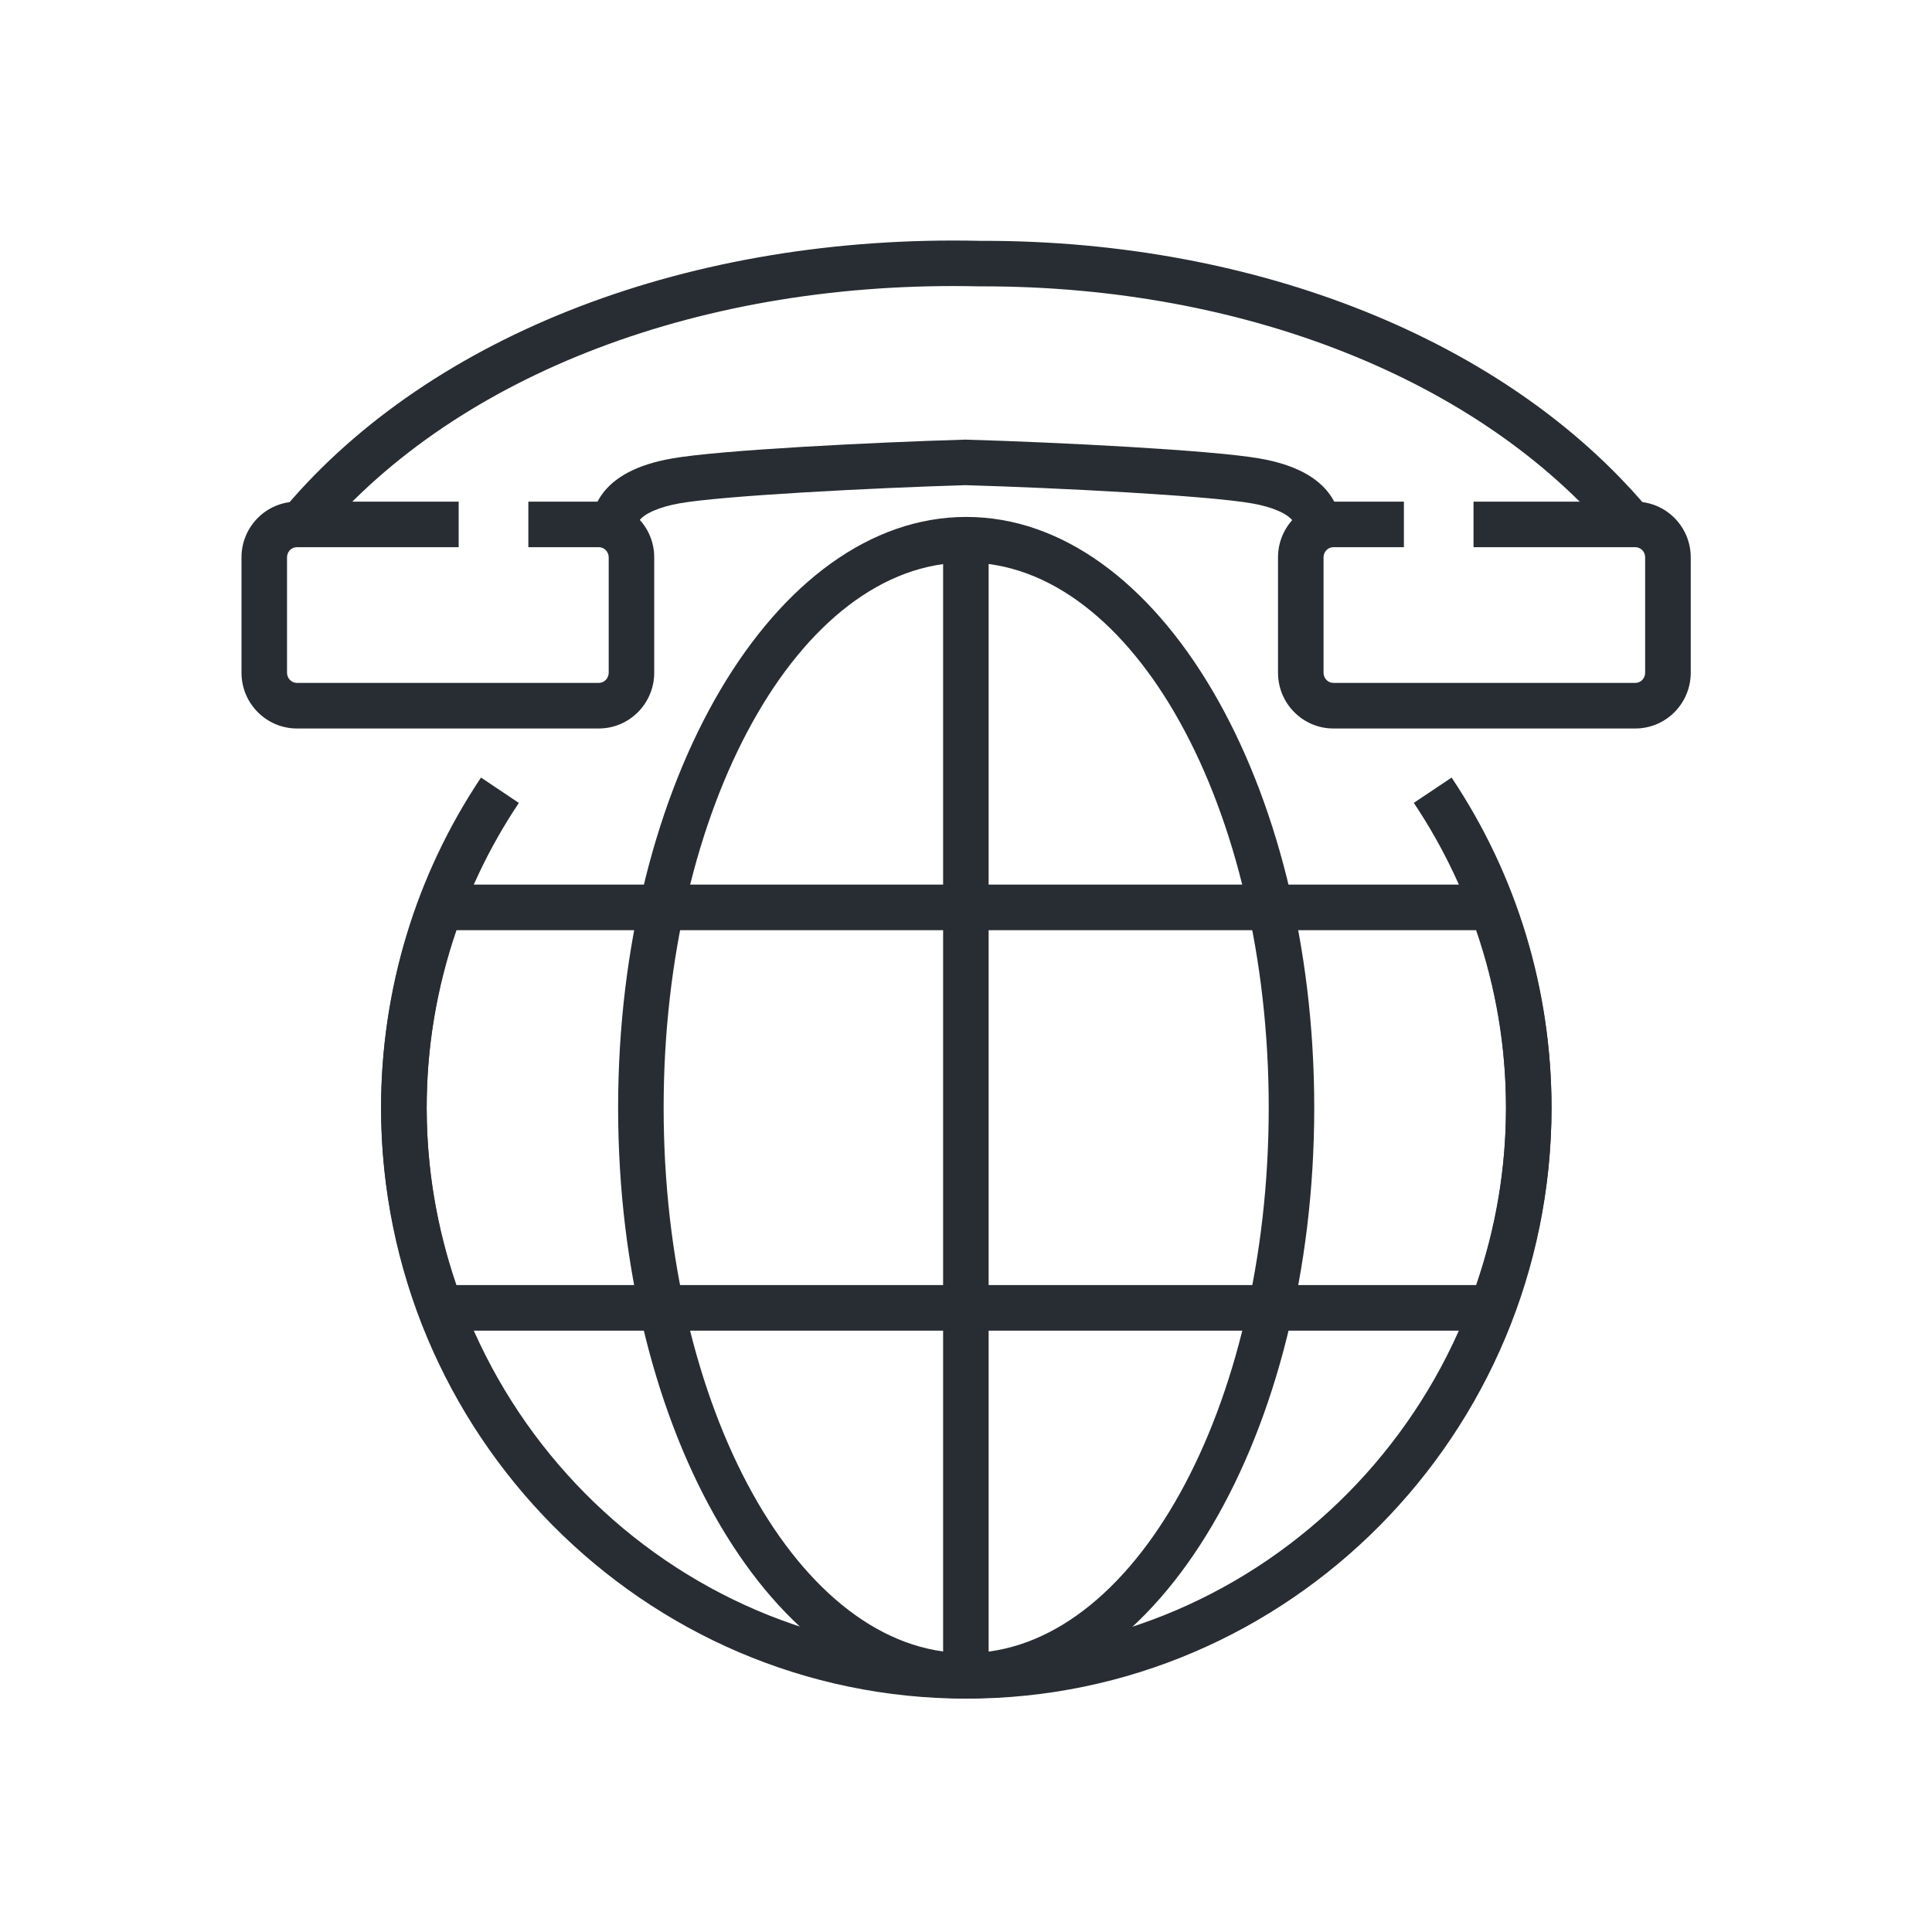
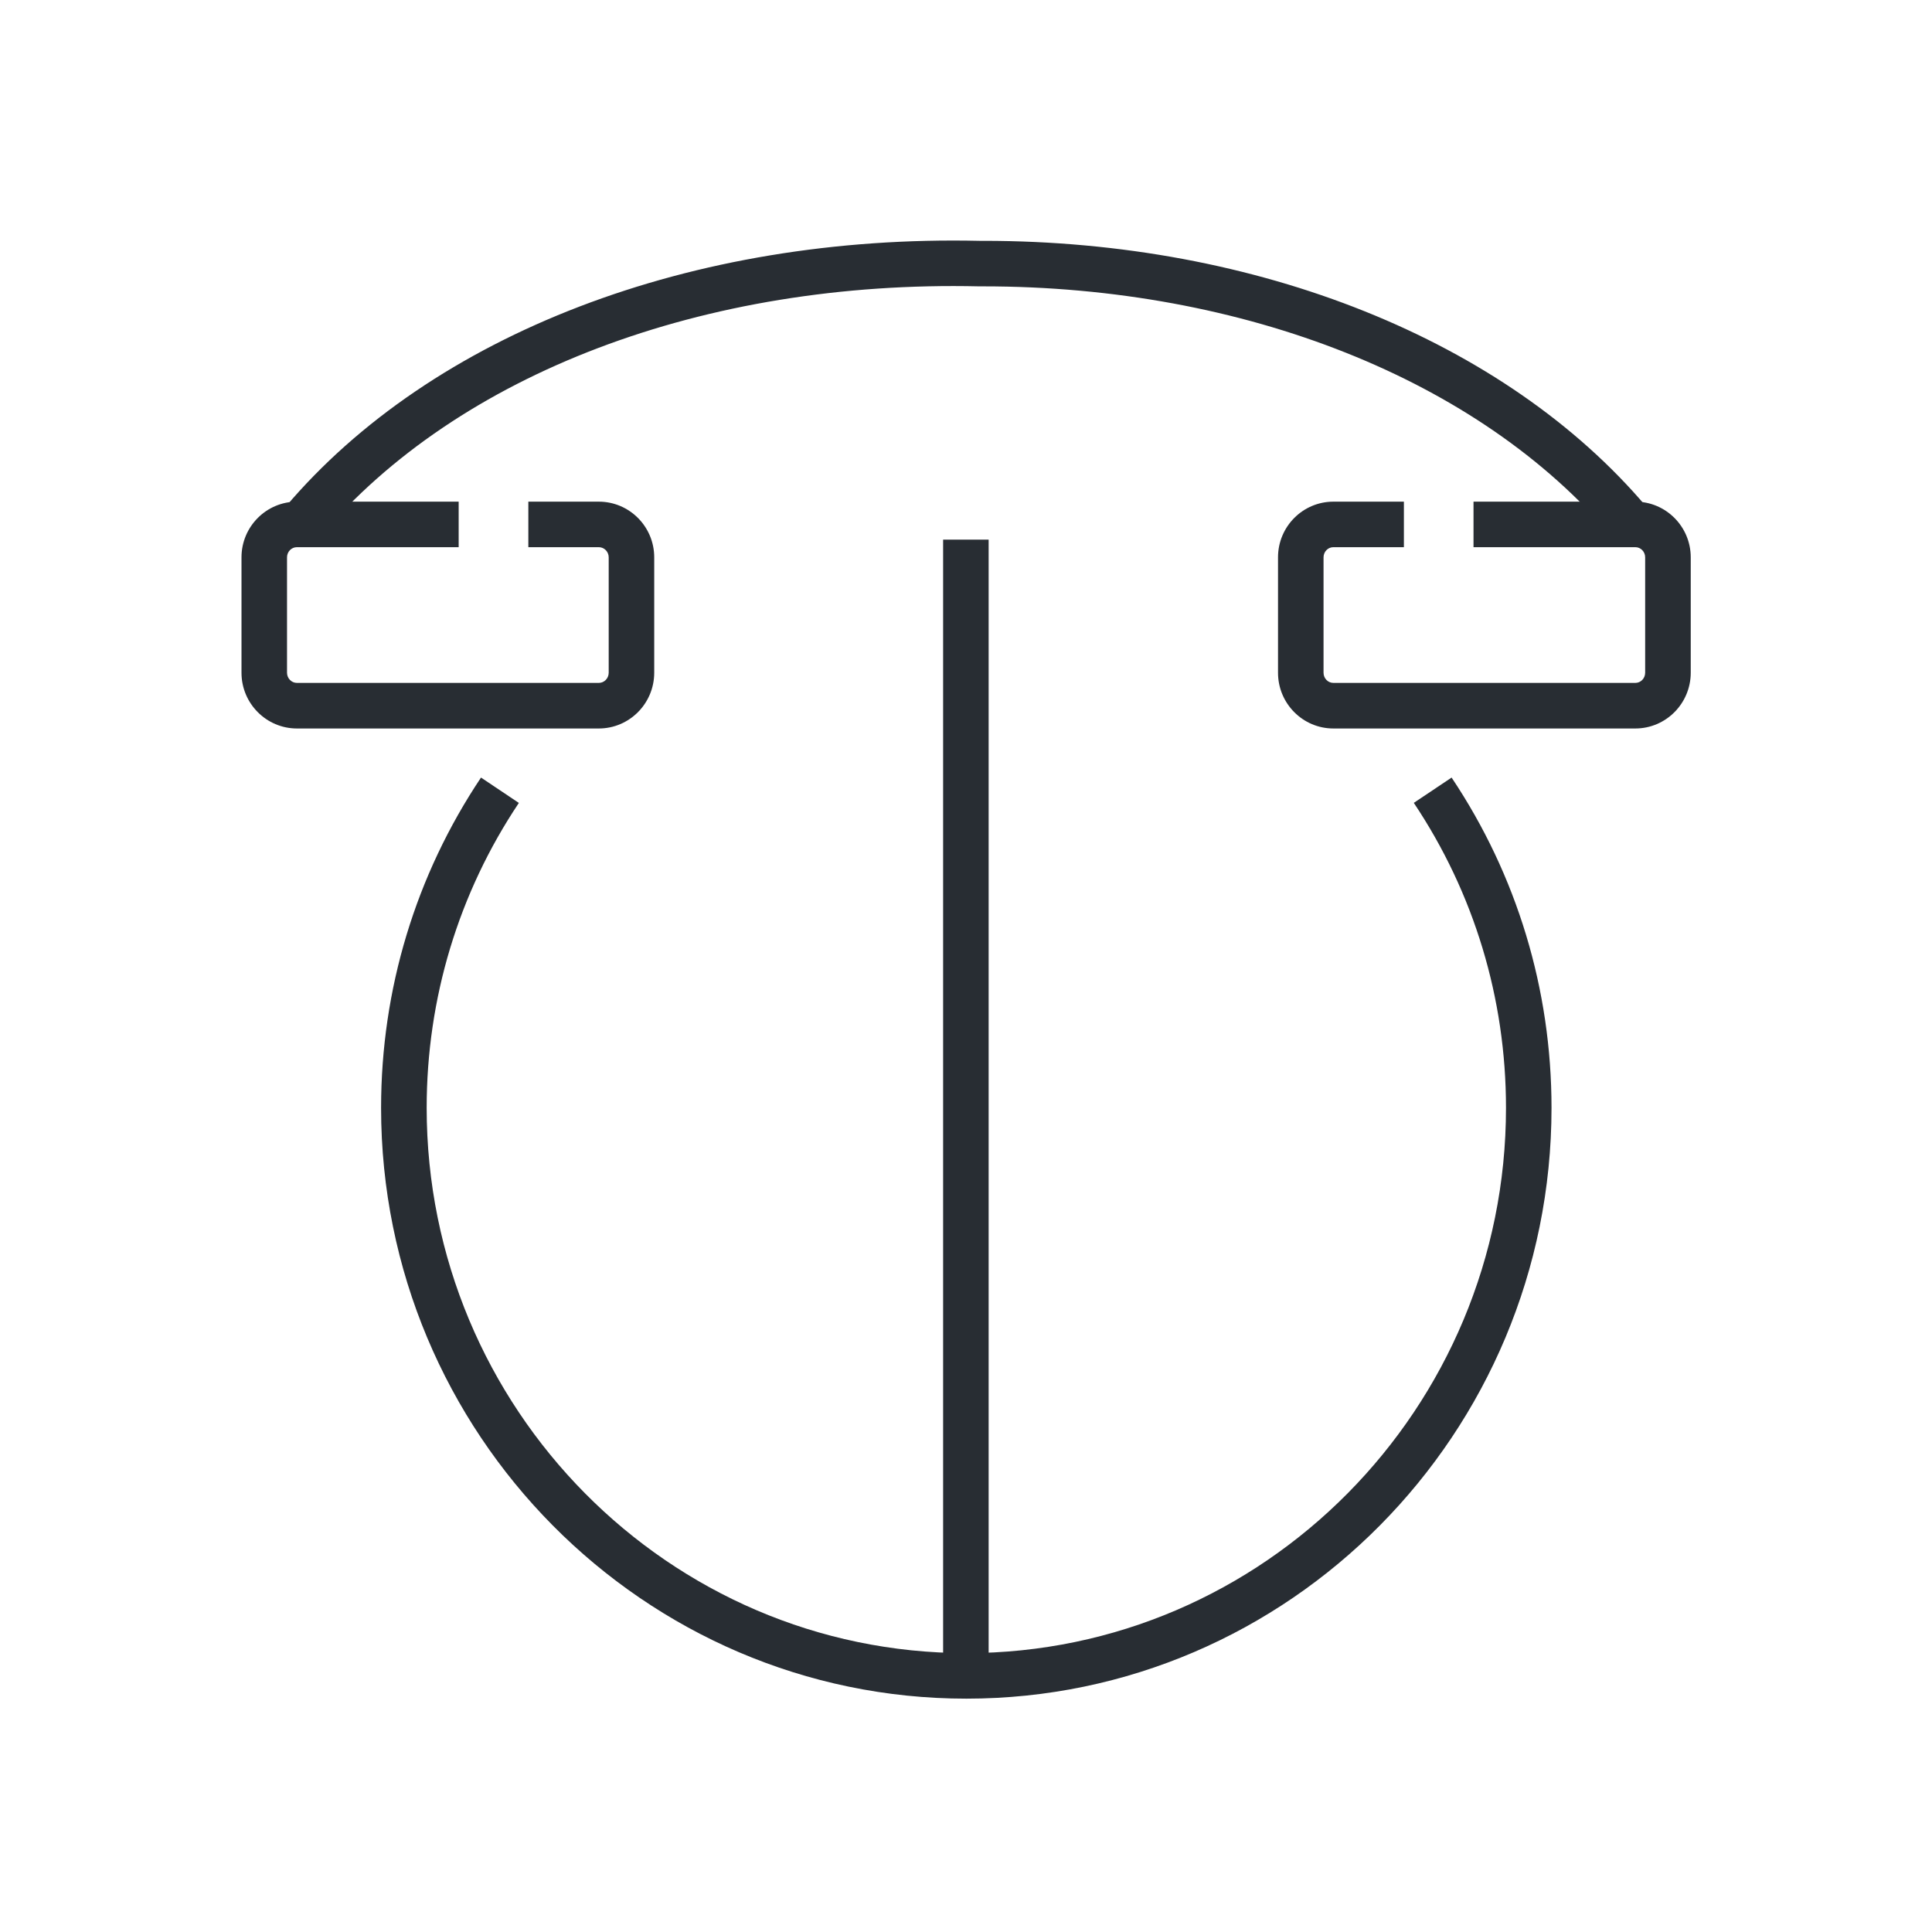
<svg xmlns="http://www.w3.org/2000/svg" width="32" height="32" viewBox="0 0 32 32" fill="none">
  <path d="M26.698 8.886C24.5 6.29 20.61 4.743 16.284 4.743C16.262 4.743 16.241 4.743 16.22 4.743C11.664 4.638 7.587 6.188 5.302 8.886L4.727 8.398C7.158 5.528 11.456 3.882 16.227 3.989C16.249 3.989 16.272 3.989 16.294 3.989C20.829 3.989 24.934 5.635 27.274 8.399L26.698 8.886Z" fill="#282D33" />
-   <path d="M22.18 8.958L21.441 8.803C21.46 8.714 21.44 8.668 21.417 8.635C21.331 8.508 21.077 8.397 20.738 8.338C20.022 8.21 17.525 8.08 15.989 8.036C14.461 8.081 11.974 8.21 11.26 8.336C10.919 8.396 10.665 8.507 10.579 8.635C10.556 8.668 10.536 8.713 10.554 8.803L9.816 8.956C9.76 8.685 9.808 8.427 9.955 8.211C10.165 7.9 10.56 7.693 11.129 7.594C11.914 7.454 14.487 7.325 15.978 7.282L15.989 7.281L16 7.282C17.499 7.325 20.083 7.455 20.869 7.595C21.436 7.694 21.831 7.901 22.041 8.212C22.189 8.429 22.236 8.687 22.18 8.958Z" fill="#282D33" />
  <path d="M9.918 12.066H4.918C4.412 12.066 4 11.652 4 11.143V9.231C4 8.722 4.412 8.309 4.918 8.309H7.597V9.063H4.918C4.827 9.063 4.754 9.138 4.754 9.231V11.142C4.754 11.236 4.828 11.311 4.918 11.311H9.918C10.008 11.311 10.082 11.236 10.082 11.142V9.231C10.082 9.138 10.008 9.063 9.918 9.063H8.751V8.309H9.918C10.424 8.309 10.836 8.722 10.836 9.231V11.142C10.836 11.652 10.424 12.066 9.918 12.066Z" fill="#282D33" />
  <path d="M27.086 12.066H22.085C21.579 12.066 21.168 11.652 21.168 11.143V9.231C21.168 8.722 21.579 8.309 22.085 8.309H23.253V9.063H22.085C21.995 9.063 21.922 9.138 21.922 9.231V11.142C21.922 11.236 21.995 11.311 22.085 11.311H27.086C27.176 11.311 27.249 11.236 27.249 11.142V9.231C27.249 9.138 27.176 9.063 27.086 9.063H24.406V8.309H27.086C27.592 8.309 28.004 8.722 28.004 9.231V11.142C28.004 11.652 27.592 12.066 27.086 12.066Z" fill="#282D33" />
  <path d="M16.006 28.135C10.661 28.135 6.312 23.745 6.312 18.349C6.312 16.388 6.885 14.497 7.967 12.879L8.594 13.299C7.595 14.792 7.067 16.538 7.067 18.349C7.067 23.329 11.077 27.381 16.006 27.381C20.934 27.381 24.944 23.329 24.944 18.349C24.944 16.539 24.416 14.792 23.417 13.298L24.043 12.879C25.126 14.498 25.698 16.389 25.698 18.349C25.698 23.745 21.35 28.135 16.006 28.135Z" fill="#282D33" />
-   <path d="M16.005 28.134C12.825 28.134 10.238 23.744 10.238 18.348C10.238 12.952 12.825 8.562 16.005 8.562C19.183 8.562 21.768 12.952 21.768 18.348C21.768 23.744 19.183 28.134 16.005 28.134ZM16.005 9.317C13.241 9.317 10.992 13.368 10.992 18.348C10.992 23.328 13.241 27.38 16.005 27.38C18.767 27.38 21.014 23.328 21.014 18.348C21.014 13.368 18.767 9.317 16.005 9.317Z" fill="#282D33" />
  <path d="M16.375 8.938H15.621V27.755H16.375V8.938Z" fill="#282D33" />
-   <path d="M24.976 22.04H7.033L6.941 21.794C6.524 20.673 6.312 19.513 6.312 18.346C6.312 17.177 6.524 16.017 6.942 14.898L7.034 14.652H24.976L25.068 14.898C25.486 16.017 25.698 17.177 25.698 18.346C25.698 19.514 25.486 20.674 25.068 21.795L24.976 22.04ZM7.56 21.285H24.449C24.778 20.326 24.944 19.339 24.944 18.346C24.944 17.353 24.778 16.365 24.449 15.407H7.561C7.233 16.365 7.067 17.352 7.067 18.346C7.067 19.338 7.233 20.326 7.56 21.285Z" fill="#282D33" />
</svg>